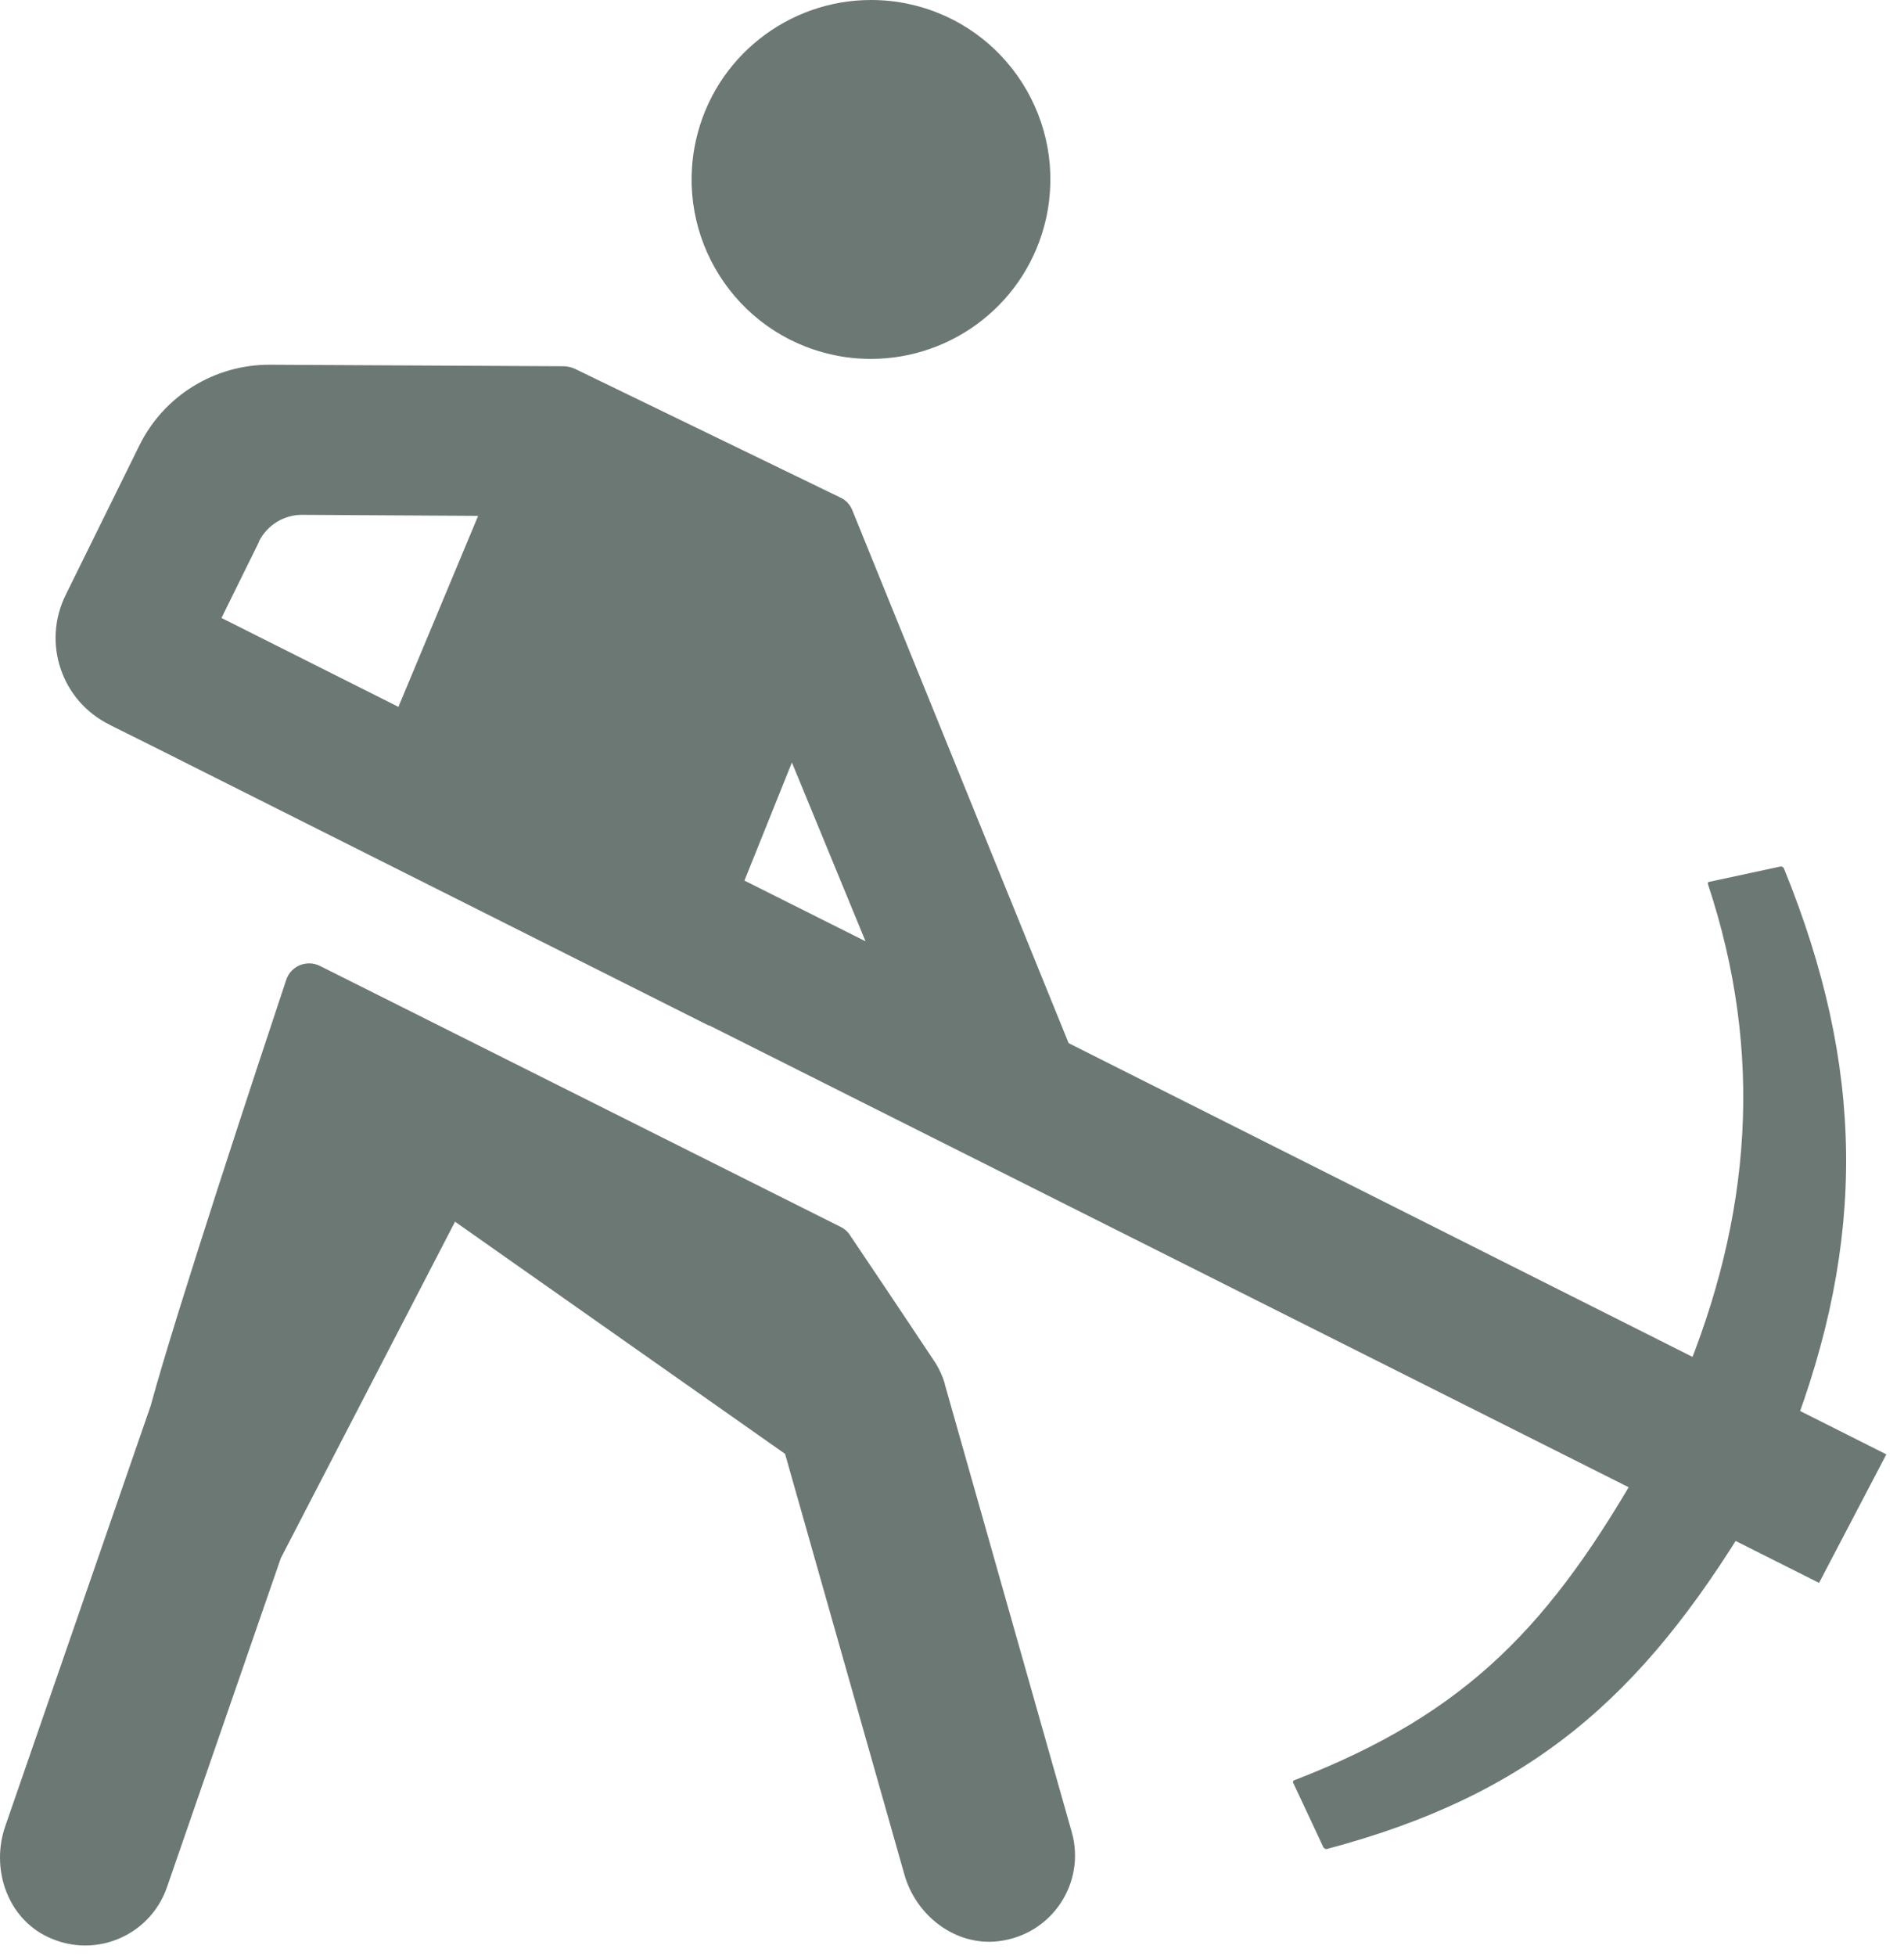
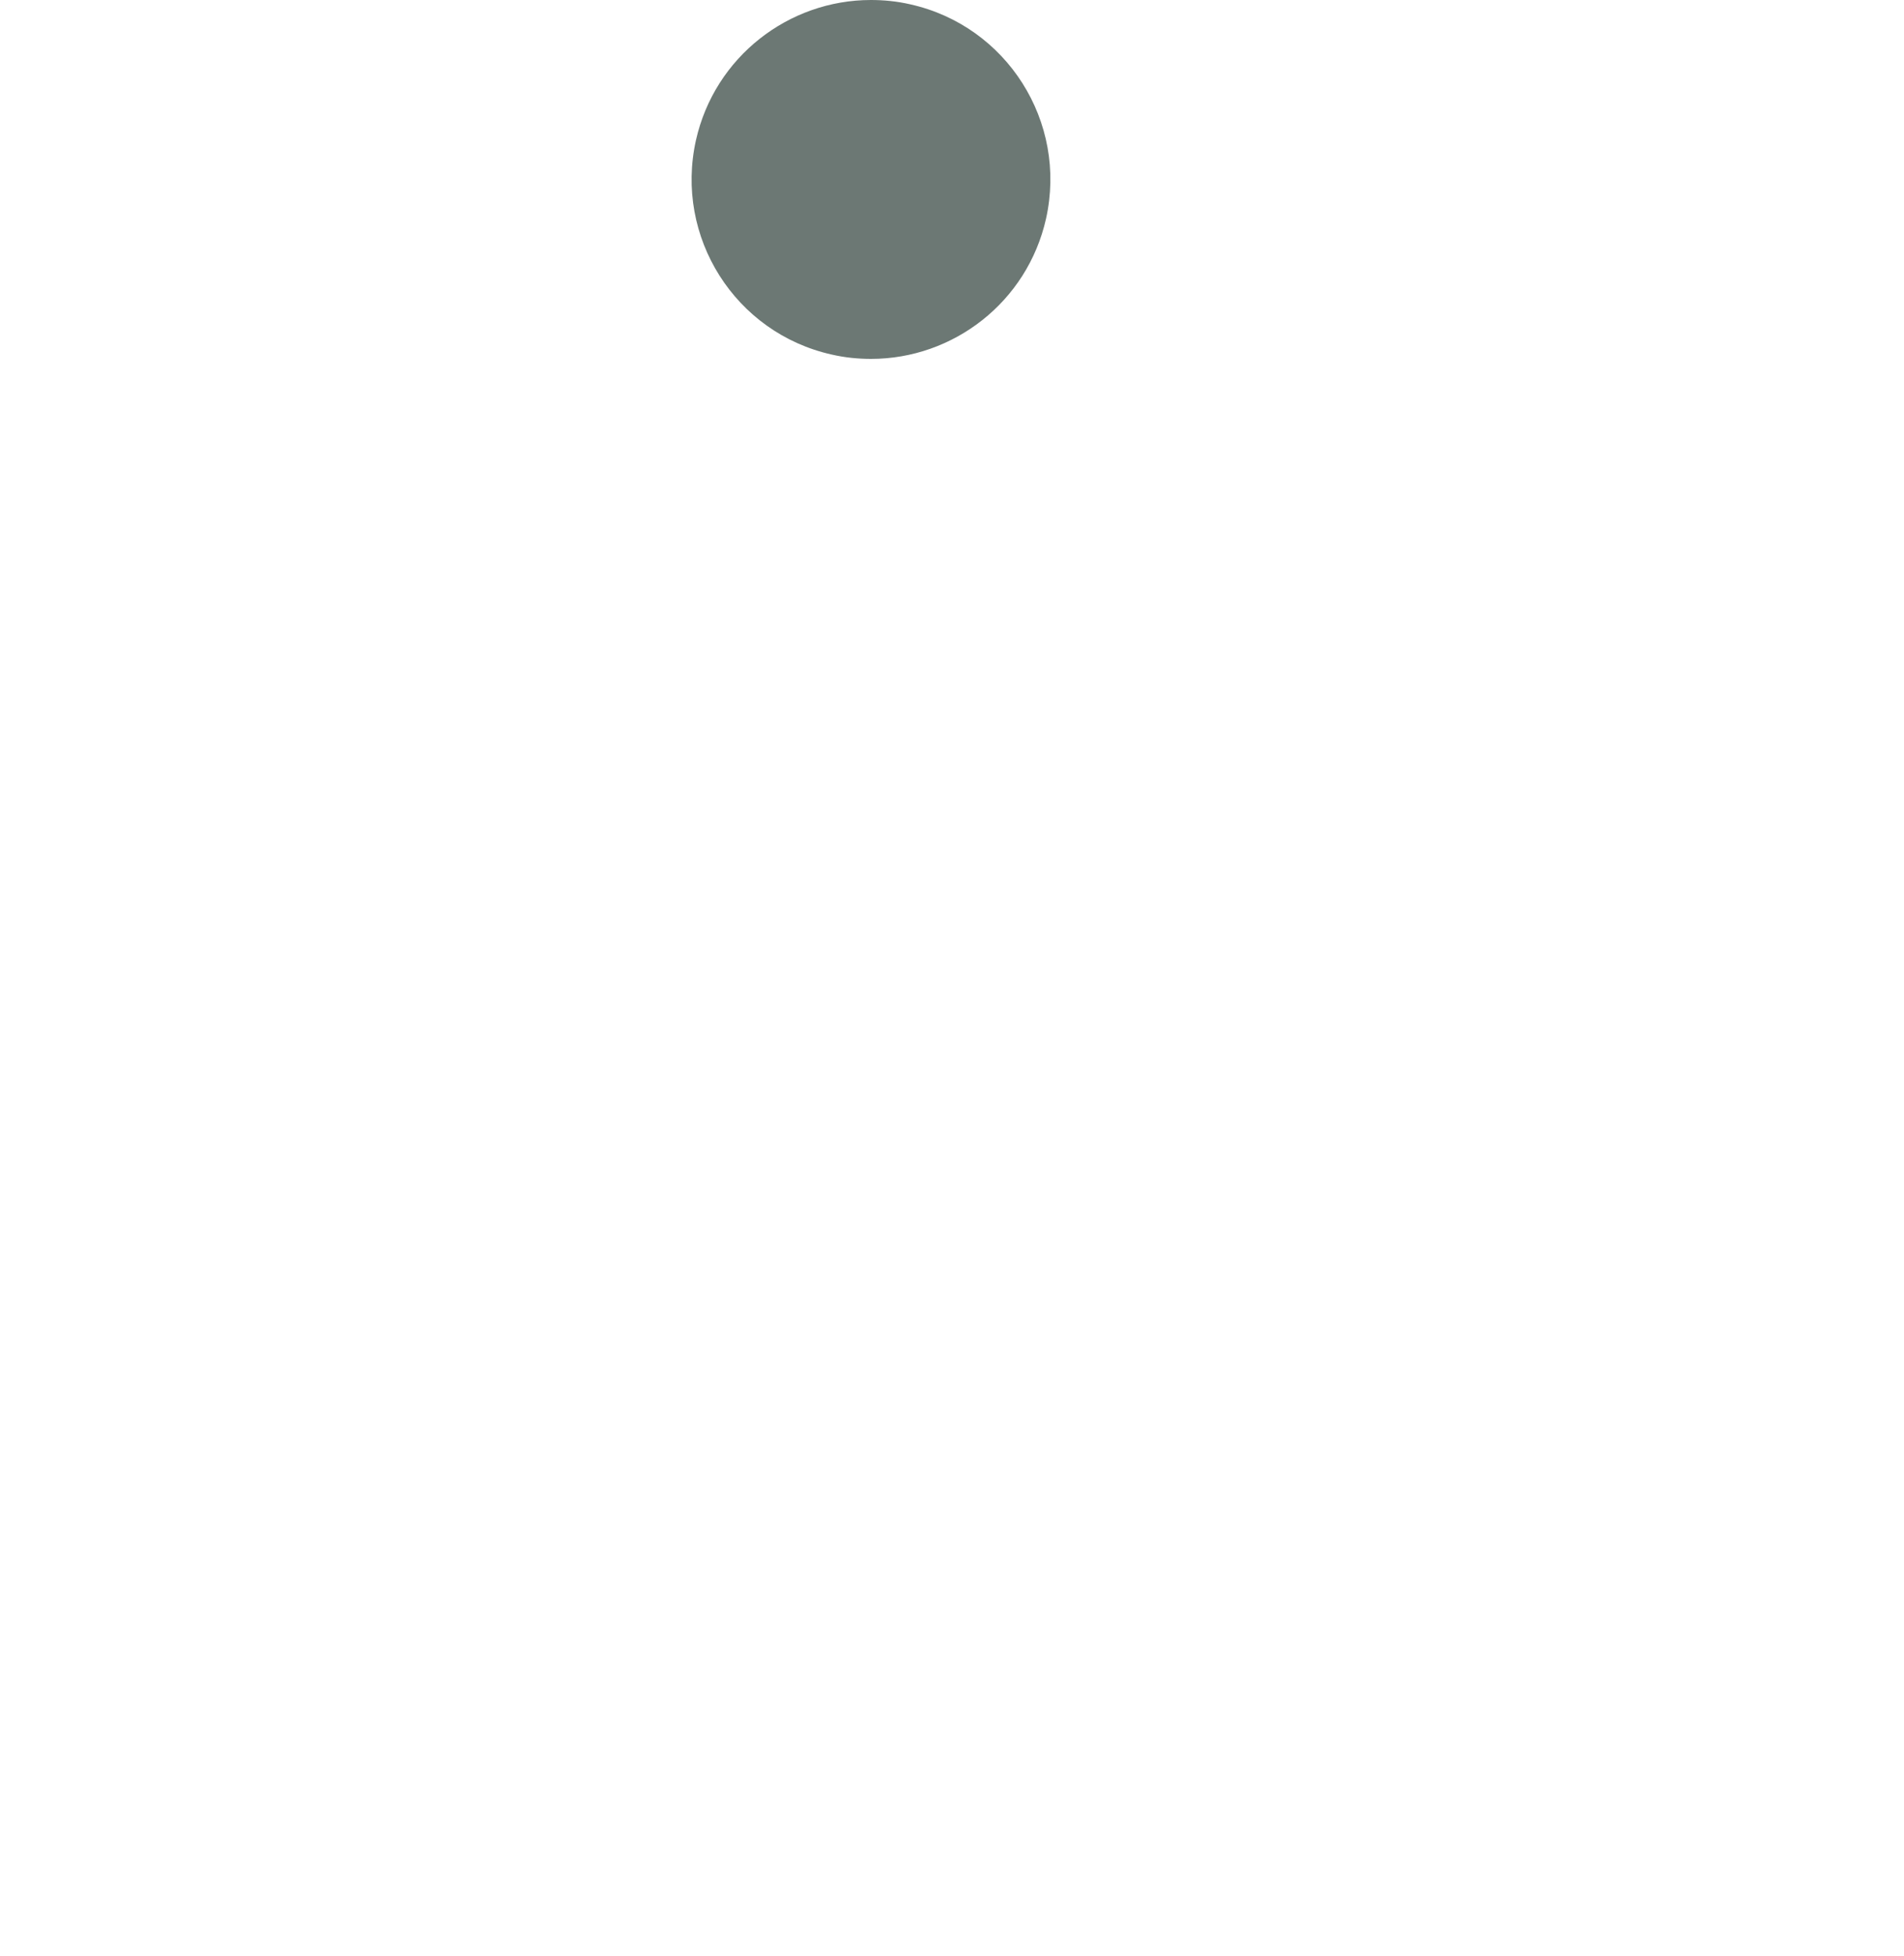
<svg xmlns="http://www.w3.org/2000/svg" width="75" height="77" viewBox="0 0 75 77" fill="none">
  <path d="M35.854 0.17C35.334 0.05 34.814 0 34.304 0C31.074 0 28.154 2.23 27.414 5.52C26.564 9.33 28.954 13.11 32.764 13.96C33.284 14.08 33.804 14.13 34.314 14.13C37.544 14.13 40.464 11.9 41.204 8.61C42.054 4.8 39.664 1.02 35.854 0.17Z" fill="#6C7874" />
-   <path d="M4.304 28.53L5.874 29.31L13.464 33.12L27.924 40.38C27.924 40.38 27.924 40.37 27.914 40.36L71.654 62.32L74.304 57.26L42.094 41.07L33.574 20.09C33.484 19.87 33.324 19.69 33.104 19.59L22.644 14.52C22.514 14.46 22.374 14.43 22.234 14.42L10.634 14.36C8.444 14.35 6.444 15.59 5.484 17.55L2.584 23.43C1.654 25.32 2.424 27.6 4.314 28.53H4.304ZM31.194 30.02L34.094 37.06L29.324 34.67L31.194 30.02ZM10.194 21.33C10.514 20.68 11.184 20.26 11.914 20.27L18.834 20.31L15.694 27.83L8.724 24.33L10.204 21.33H10.194Z" fill="#6C7874" />
-   <path d="M37.214 54.47C37.134 54.19 37.014 53.94 36.874 53.7C36.874 53.7 35.354 51.41 33.474 48.62C33.384 48.48 33.254 48.37 33.104 48.3L12.604 38.03C12.084 37.77 11.454 38.03 11.274 38.58C10.204 41.79 6.964 51.57 5.934 55.35L0.204 71.91C-0.346 73.51 0.234 75.37 1.724 76.18C3.624 77.2 5.894 76.26 6.574 74.31L11.064 61.34C11.064 61.34 15.734 52.33 17.924 48.1L30.924 57.24L35.624 73.8C36.084 75.43 37.634 76.62 39.314 76.43C41.454 76.18 42.784 74.11 42.214 72.12L37.214 54.49V54.47Z" fill="#6C7874" />
-   <path d="M64.744 57.54C61.114 63.92 57.864 67.44 50.984 70.09C50.934 70.11 50.914 70.15 50.944 70.2L52.134 72.74C52.134 72.74 52.204 72.81 52.254 72.8C60.284 70.67 64.654 66.85 68.954 59.72C69.014 59.62 69.094 59.6 69.204 59.65L71.914 61C72.004 61.04 72.074 61.02 72.124 60.93L73.374 58.37C73.424 58.27 73.394 58.19 73.294 58.14L70.584 56.79C70.514 56.75 70.494 56.7 70.514 56.62C73.534 48.82 73.454 42.01 70.274 34.2C70.254 34.14 70.184 34.1 70.114 34.12L67.324 34.72C67.284 34.72 67.264 34.77 67.274 34.8C69.494 41.48 68.994 47.92 66.274 54.41C66.224 54.52 66.144 54.55 66.034 54.5L56.264 49.61L54.914 52.48L64.694 57.38C64.764 57.41 64.774 57.47 64.744 57.53V57.54Z" fill="#6C7874" />
</svg>